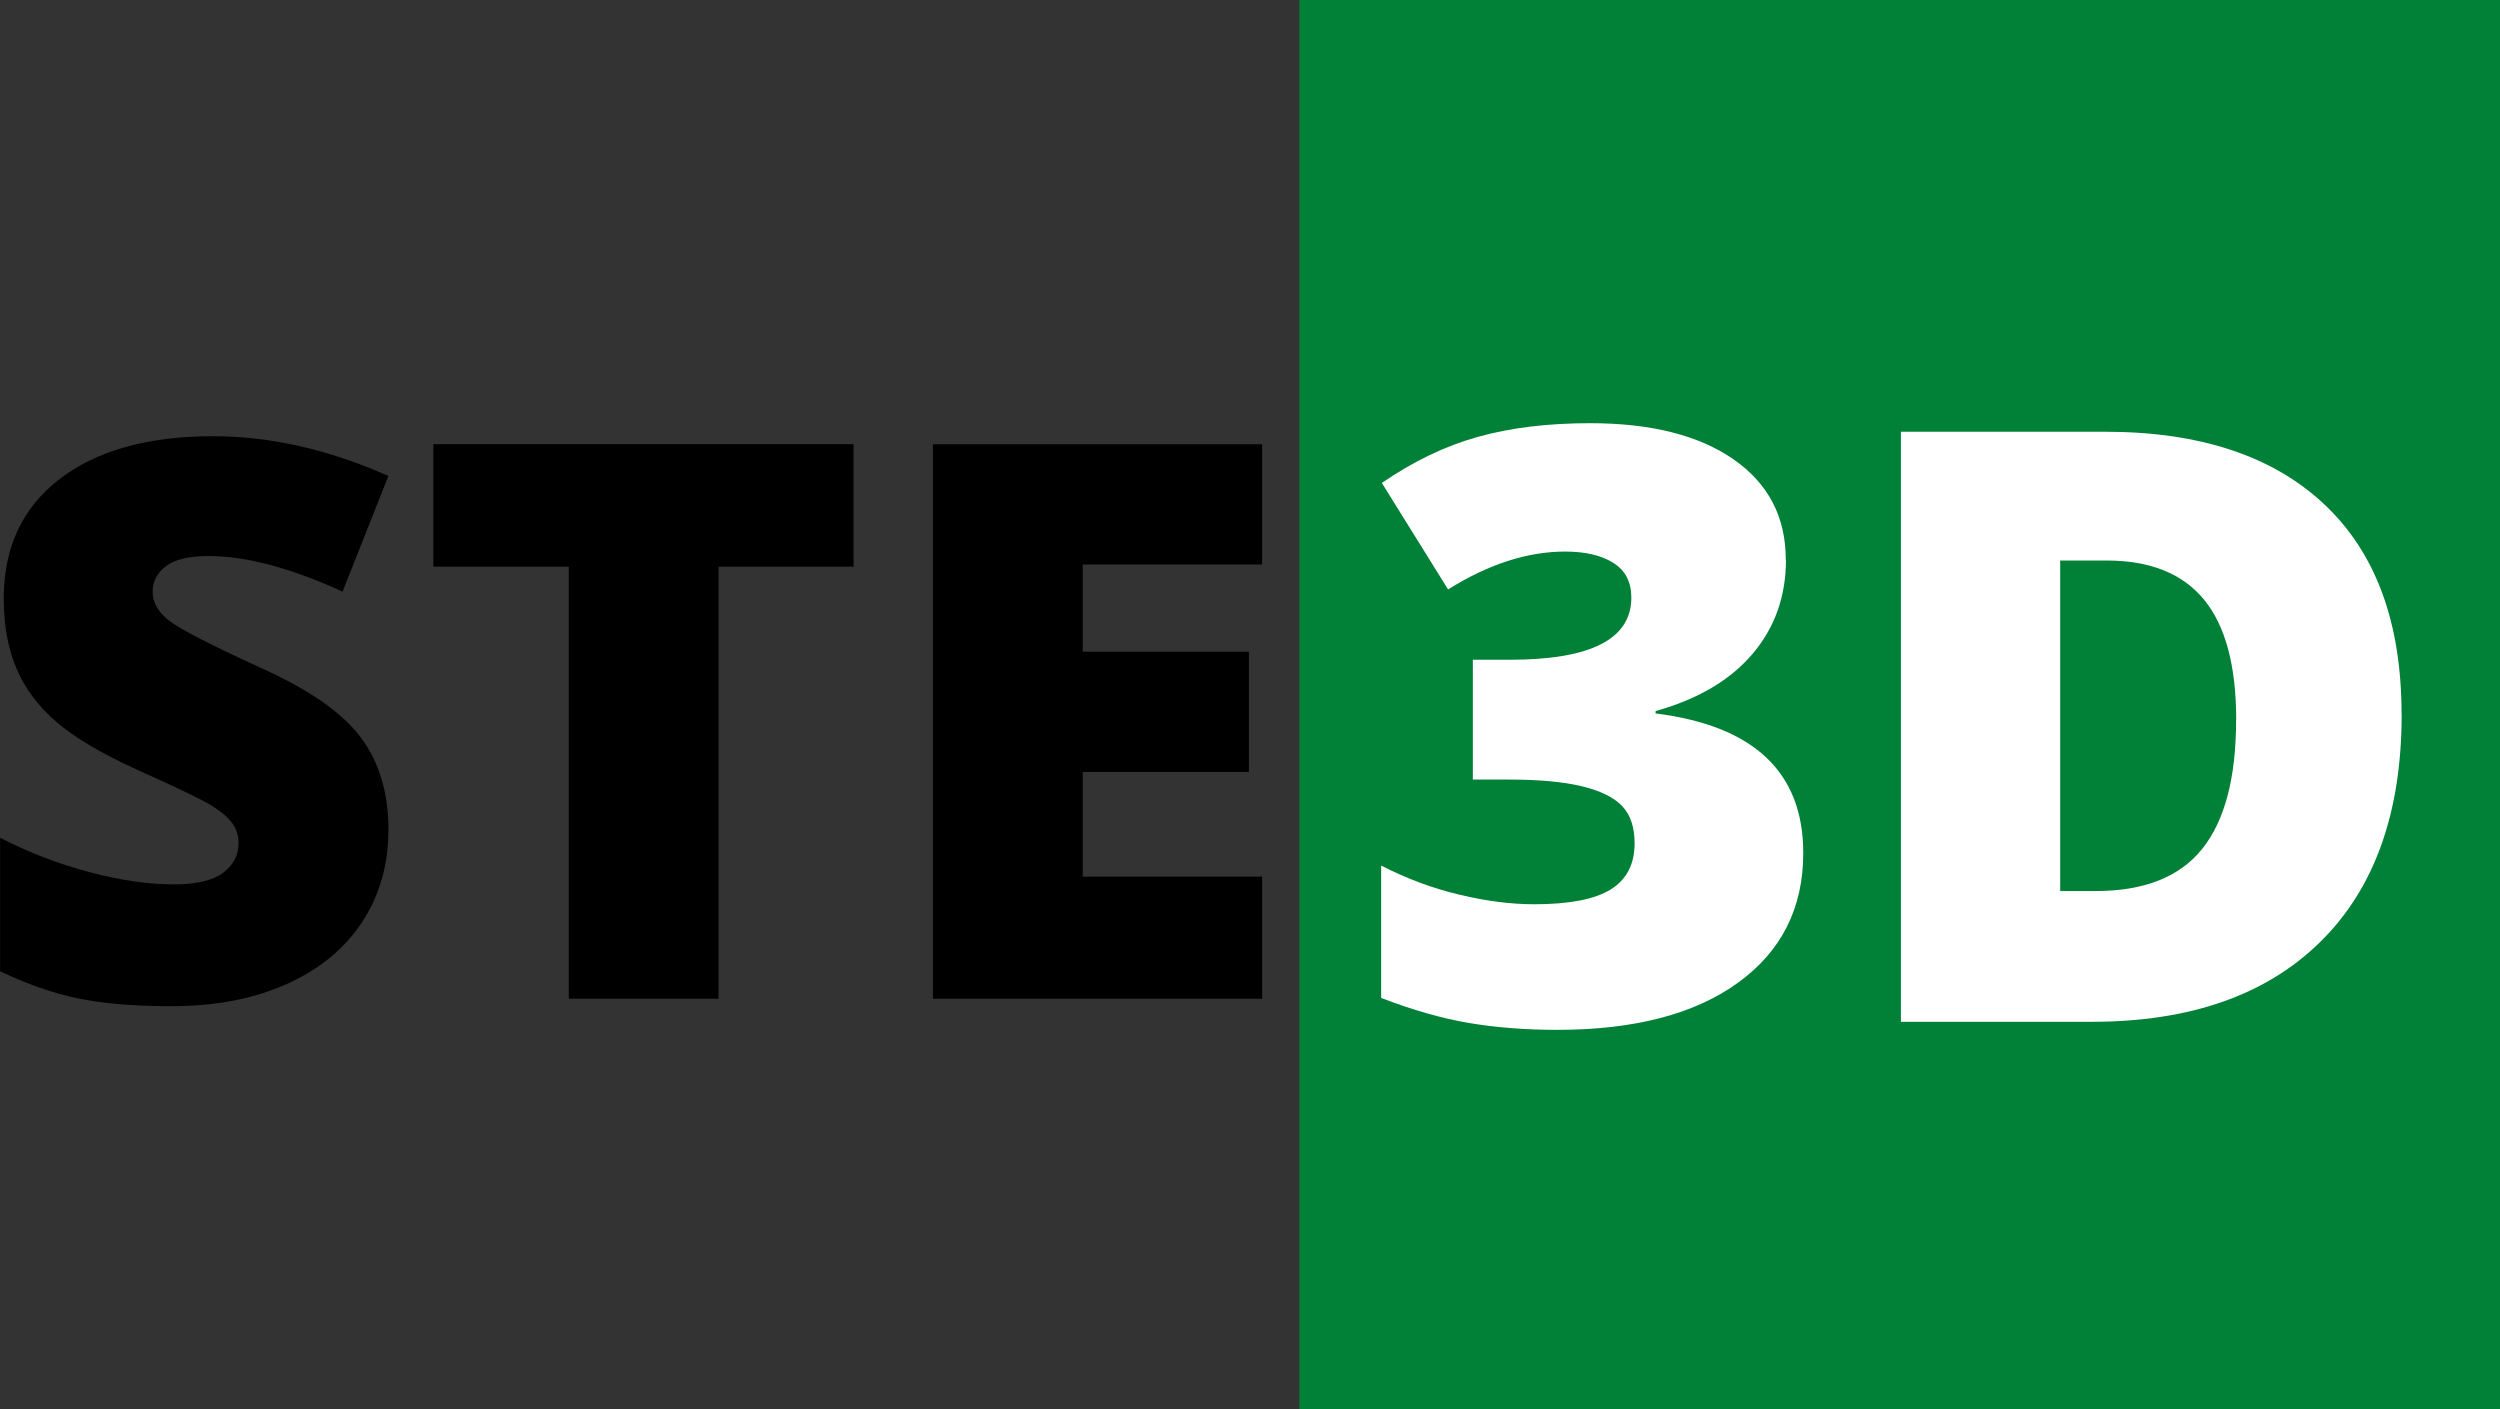
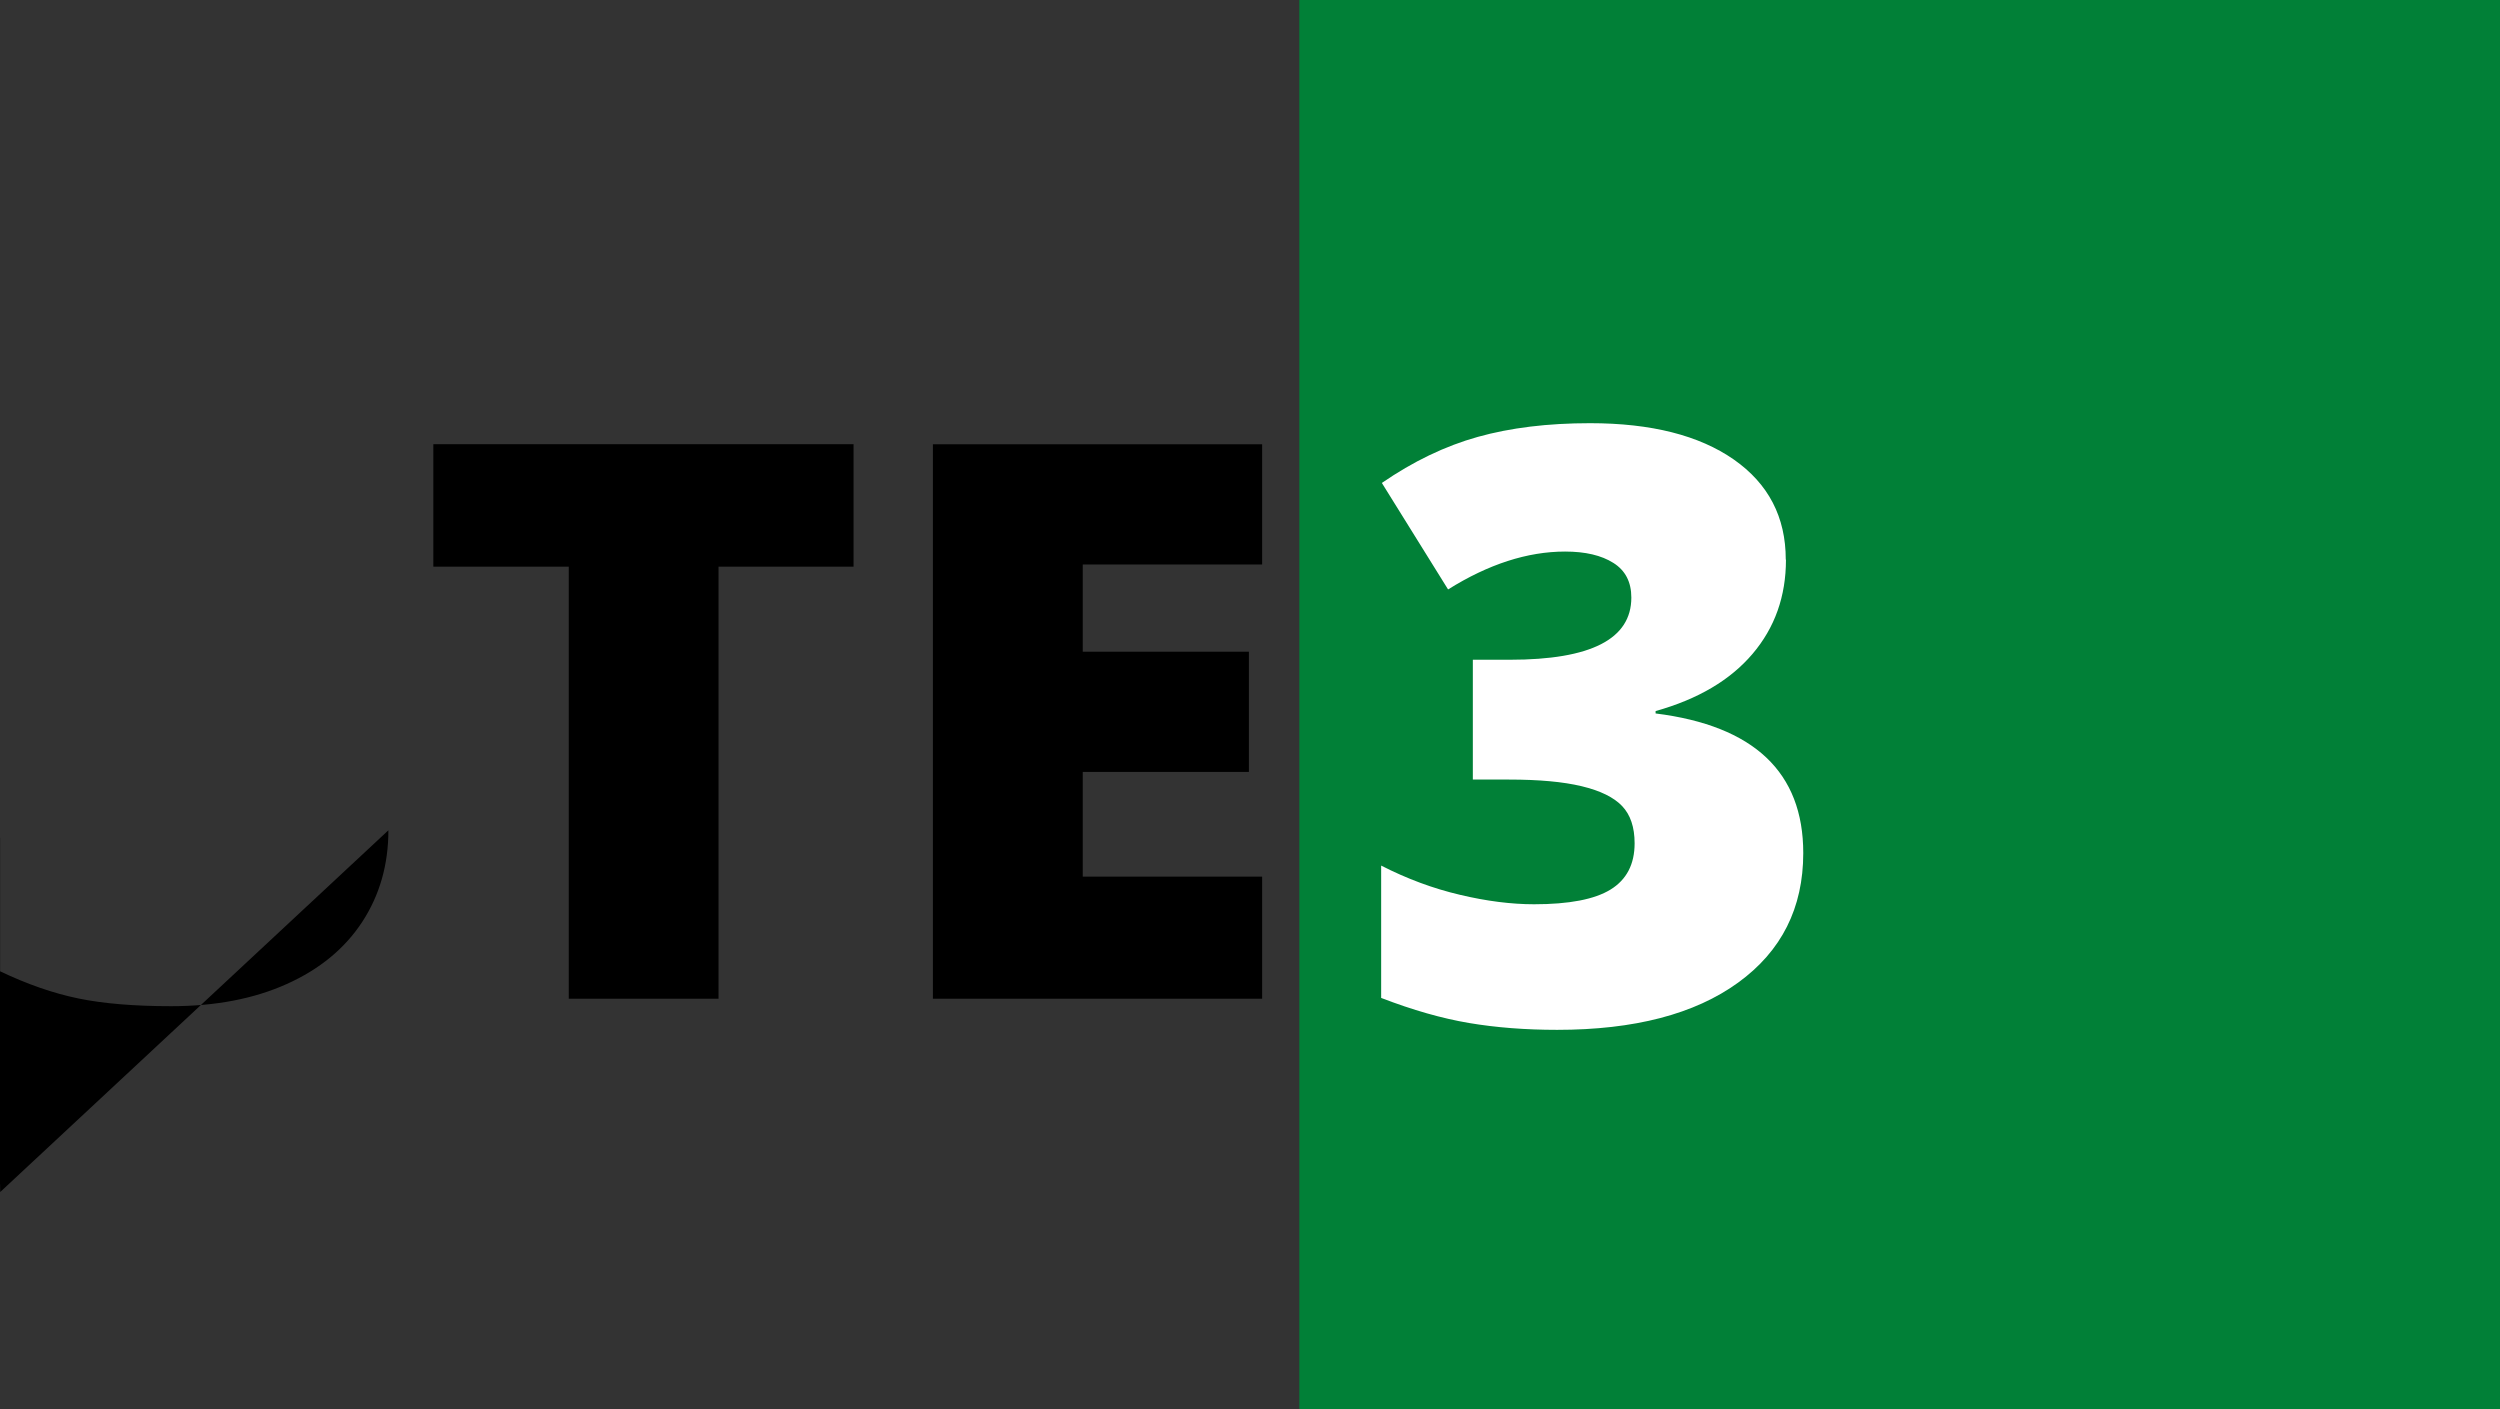
<svg xmlns="http://www.w3.org/2000/svg" id="Calque_2" viewBox="0 0 251.42 141.75">
  <rect x="0" y="0" width="251.42" height="141.75" fill="#333333" stroke="none" />
  <defs>
    <style>.cls-1{fill:#fff;}.cls-2{fill:none;}.cls-3{fill:#018037;}</style>
  </defs>
  <g id="Calque_1-2">
    <polyline class="cls-3" points="130.67 0 251.42 0 251.42 141.75 130.67 141.75 130.67 0" />
    <rect class="cls-2" x="130.67" width="120.75" height="141.75" />
    <path class="cls-1" d="M179.61,56.29c0,3.68-1.12,6.84-3.37,9.48-2.25,2.64-5.49,4.55-9.74,5.74v.24c9.9,1.24,14.85,5.92,14.85,14.04,0,5.52-2.18,9.86-6.55,13.03s-10.44,4.75-18.2,4.75c-3.19,0-6.15-.23-8.87-.69-2.72-.46-5.66-1.3-8.83-2.52v-13.31c2.6,1.33,5.24,2.31,7.93,2.94,2.69,.64,5.17,.95,7.45,.95,3.52,0,6.08-.49,7.69-1.48,1.61-.99,2.42-2.54,2.42-4.65,0-1.62-.42-2.87-1.26-3.75s-2.19-1.54-4.06-1.99c-1.87-.45-4.3-.67-7.3-.67h-3.65v-12.05h3.73c8.14,0,12.21-2.08,12.21-6.25,0-1.57-.6-2.73-1.81-3.49-1.2-.76-2.82-1.14-4.85-1.14-3.79,0-7.71,1.27-11.77,3.81l-6.66-10.71c3.14-2.16,6.35-3.71,9.64-4.63,3.29-.92,7.05-1.38,11.3-1.38,6.14,0,10.96,1.22,14.45,3.65,3.49,2.44,5.23,5.79,5.23,10.06Z" />
-     <path class="cls-1" d="M241.53,71.83c0,9.9-2.73,17.53-8.18,22.89-5.45,5.36-13.11,8.04-22.99,8.04h-19.19V43.42h20.53c9.52,0,16.87,2.43,22.05,7.3s7.77,11.9,7.77,21.1Zm-16.64,.57c0-5.44-1.08-9.47-3.23-12.09s-5.42-3.94-9.8-3.94h-4.67v33.24h3.57c4.87,0,8.44-1.41,10.71-4.24,2.27-2.83,3.41-7.15,3.41-12.96Z" />
    <rect class="cls-2" x="130.67" width="120.75" height="141.75" />
-     <path d="M39.06,83.5c0,3.46-.88,6.53-2.63,9.21-1.75,2.68-4.29,4.77-7.59,6.25-3.31,1.49-7.18,2.23-11.63,2.23-3.71,0-6.83-.26-9.34-.78-2.52-.52-5.14-1.43-7.86-2.73v-13.43c2.87,1.48,5.86,2.63,8.96,3.45,3.1,.83,5.95,1.24,8.54,1.24,2.24,0,3.88-.39,4.92-1.16,1.04-.78,1.56-1.77,1.56-2.99,0-.76-.21-1.43-.63-2-.42-.57-1.09-1.15-2.02-1.74-.93-.58-3.4-1.78-7.42-3.58-3.64-1.65-6.36-3.25-8.18-4.81-1.82-1.55-3.17-3.33-4.04-5.34-.88-2.01-1.32-4.39-1.32-7.13,0-5.14,1.87-9.14,5.61-12.01,3.74-2.87,8.87-4.31,15.41-4.31,5.77,0,11.66,1.33,17.66,4l-4.61,11.63c-5.21-2.39-9.71-3.58-13.5-3.58-1.96,0-3.38,.34-4.27,1.03s-1.33,1.54-1.33,2.56c0,1.09,.57,2.07,1.7,2.94,1.13,.86,4.2,2.44,9.21,4.73,4.81,2.16,8.14,4.48,10.01,6.96,1.87,2.48,2.8,5.6,2.8,9.36Z" />
+     <path d="M39.06,83.5c0,3.46-.88,6.53-2.63,9.21-1.75,2.68-4.29,4.77-7.59,6.25-3.31,1.49-7.18,2.23-11.63,2.23-3.71,0-6.83-.26-9.34-.78-2.52-.52-5.14-1.43-7.86-2.73v-13.43l-4.61,11.63c-5.21-2.39-9.71-3.58-13.5-3.58-1.96,0-3.38,.34-4.27,1.03s-1.33,1.54-1.33,2.56c0,1.09,.57,2.07,1.7,2.94,1.13,.86,4.2,2.44,9.21,4.73,4.81,2.16,8.14,4.48,10.01,6.96,1.87,2.48,2.8,5.6,2.8,9.36Z" />
    <path d="M72.27,100.44h-15.07V56.99h-13.62v-12.32h42.26v12.32h-13.58v43.44Z" />
    <path d="M126.93,100.44h-33.11V44.68h33.11v12.09h-18.04v8.77h16.71v12.09h-16.71v10.53h18.04v12.28Z" />
  </g>
</svg>